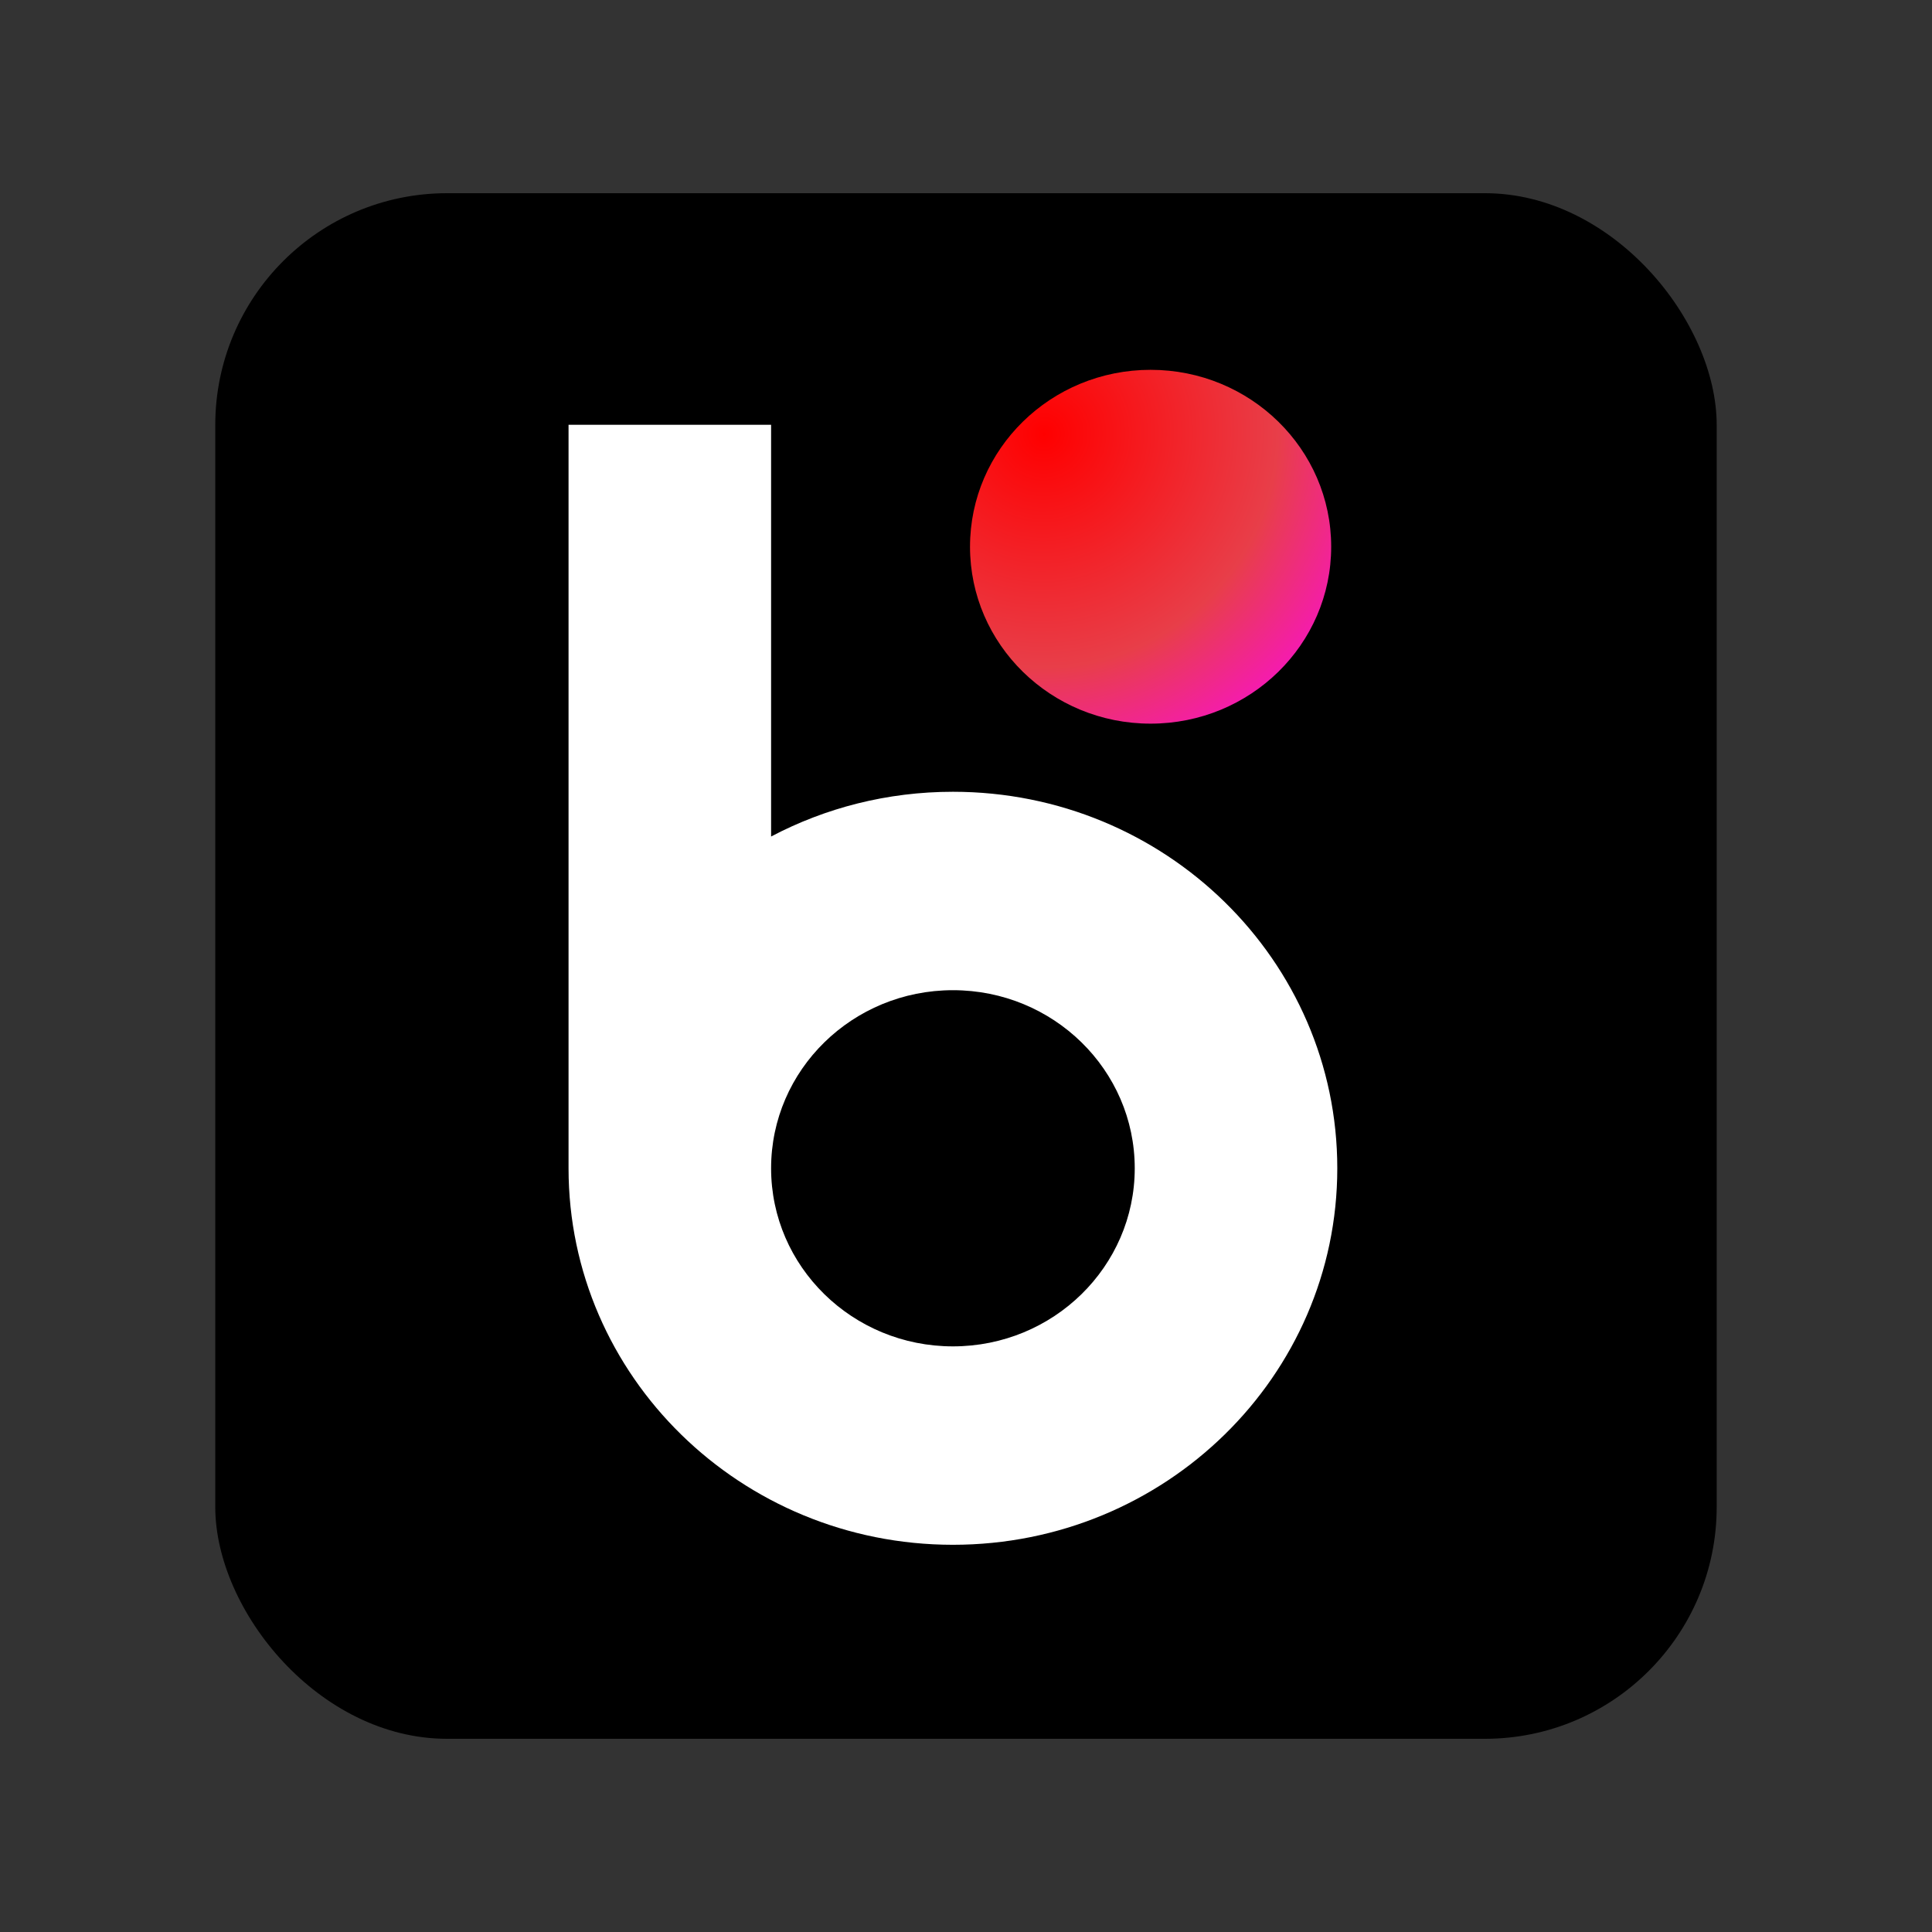
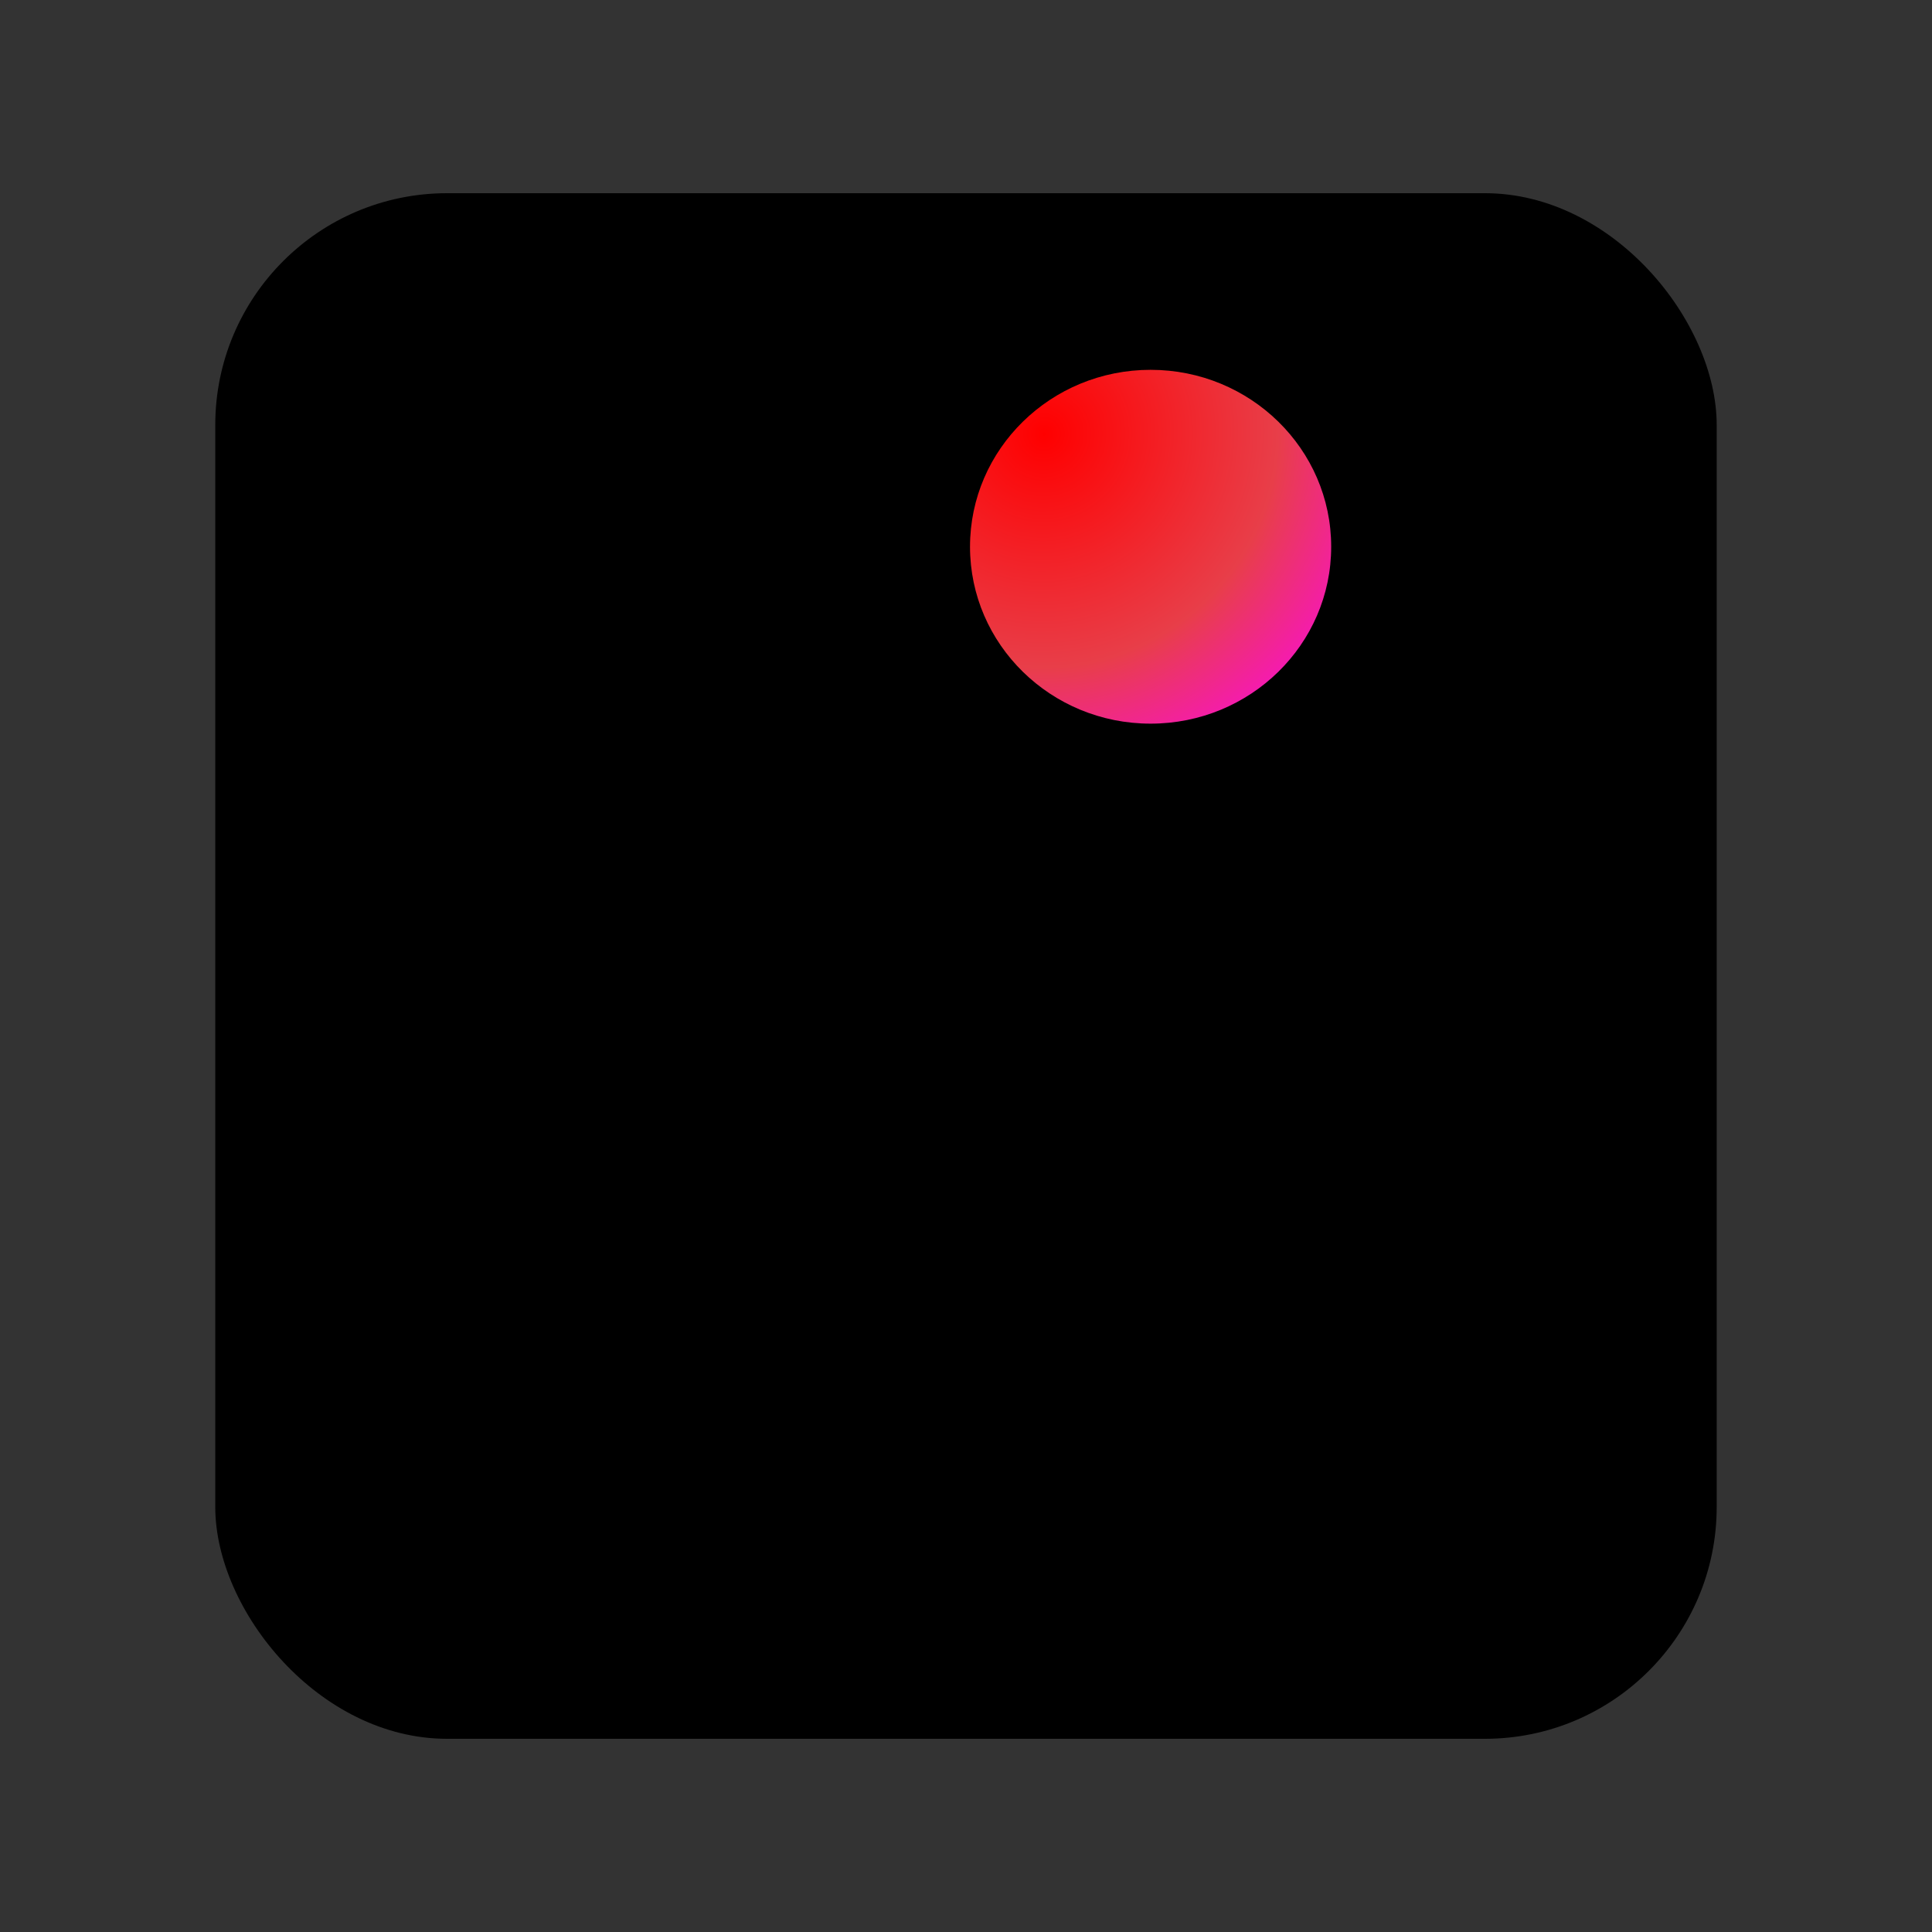
<svg xmlns="http://www.w3.org/2000/svg" width="50" height="50" viewBox="0 0 50 50" fill="none">
  <rect x="0" y="0" width="50" height="50" fill="#333333" stroke="none" />
  <rect x="5.571" y="5" width="38.857" height="40" rx="6" fill="black" />
-   <path fill-rule="evenodd" clip-rule="evenodd" d="M24.662 34.844C22.063 34.844 19.956 32.78 19.956 30.235C19.956 27.689 22.063 25.626 24.662 25.626C27.26 25.626 29.367 27.689 29.367 30.235C29.367 32.78 27.26 34.844 24.662 34.844ZM24.662 20.491C22.959 20.491 21.358 20.91 19.956 21.649V10.994H14.714V30.235C14.714 35.616 19.168 39.979 24.662 39.979C30.155 39.979 34.609 35.616 34.609 30.235C34.609 24.853 30.155 20.491 24.662 20.491Z" fill="white" />
  <path fill-rule="evenodd" clip-rule="evenodd" d="M29.777 18.728C32.359 18.728 34.451 16.678 34.451 14.149C34.451 11.621 32.359 9.571 29.777 9.571C27.196 9.571 25.104 11.621 25.104 14.149C25.104 16.678 27.196 18.728 29.777 18.728Z" fill="url(#paint0_radial_817_101540)" />
  <defs>
    <radialGradient id="paint0_radial_817_101540" cx="0" cy="0" r="1" gradientUnits="userSpaceOnUse" gradientTransform="translate(27.008 11.228) rotate(54.382) scale(10.785 10.859)">
      <stop stop-color="#FF0000" />
      <stop offset="0.559" stop-color="#E83E49" />
      <stop offset="1" stop-color="#FF00FF" />
    </radialGradient>
  </defs>
</svg>